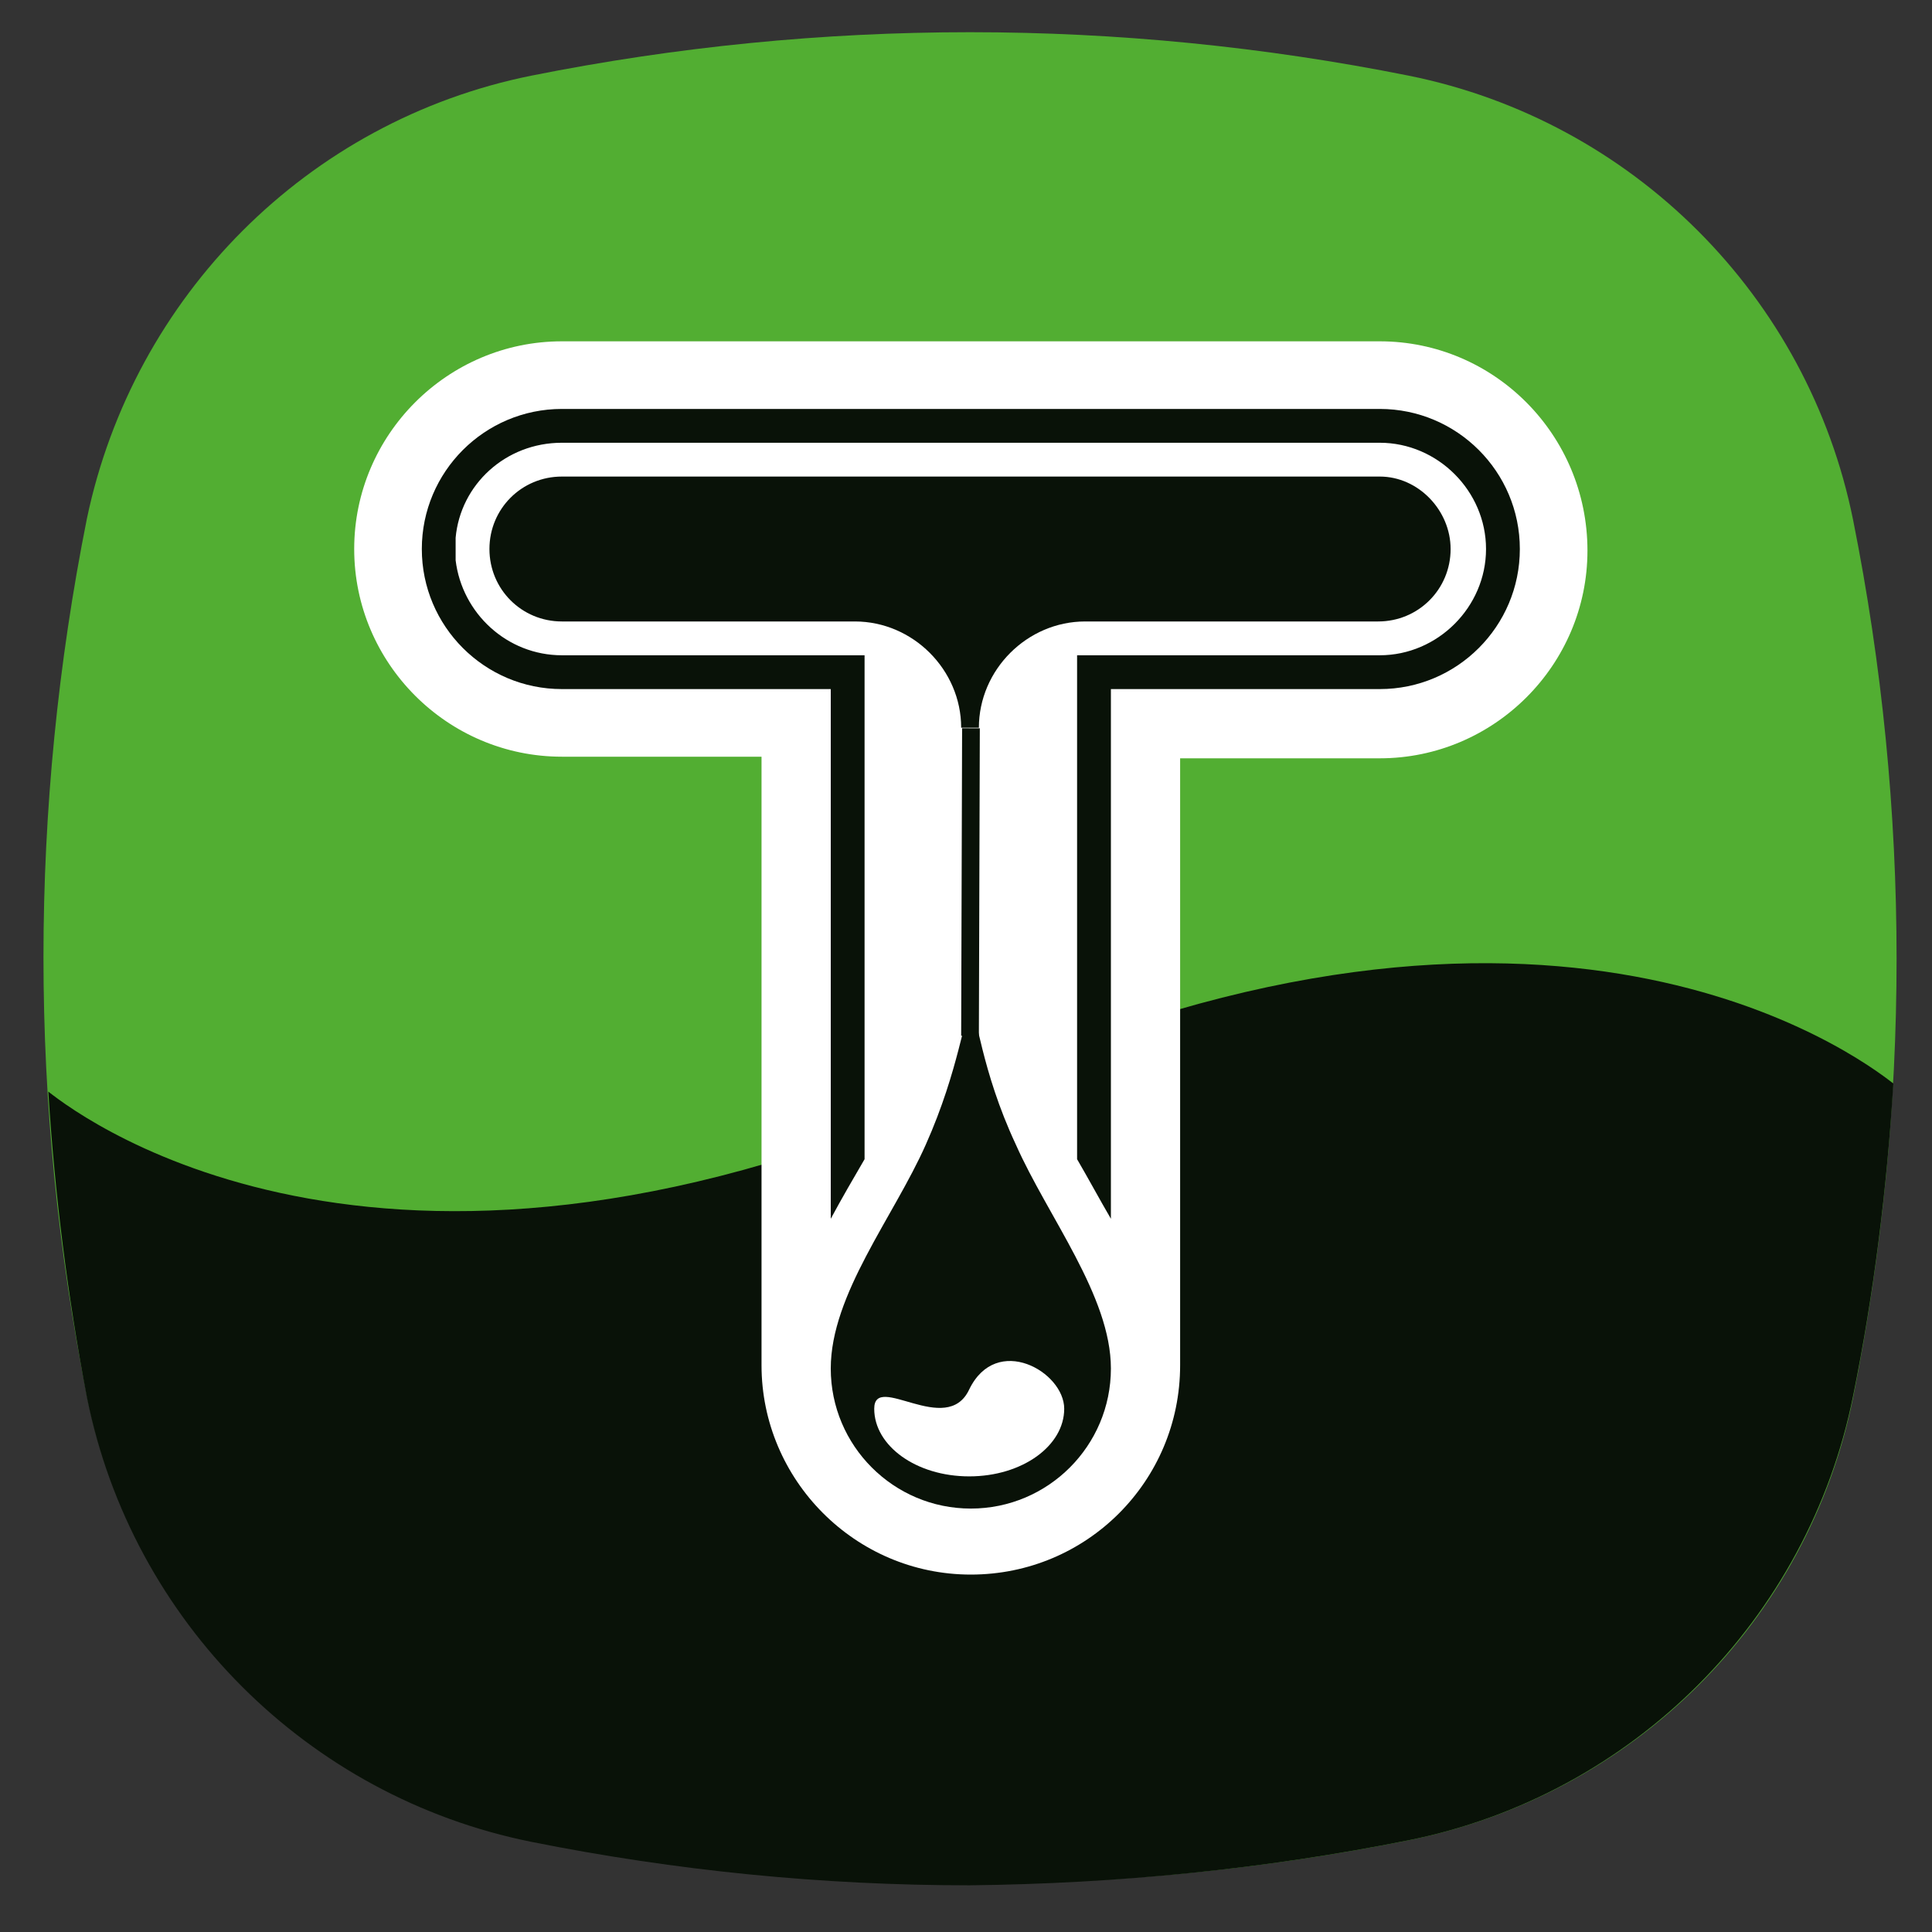
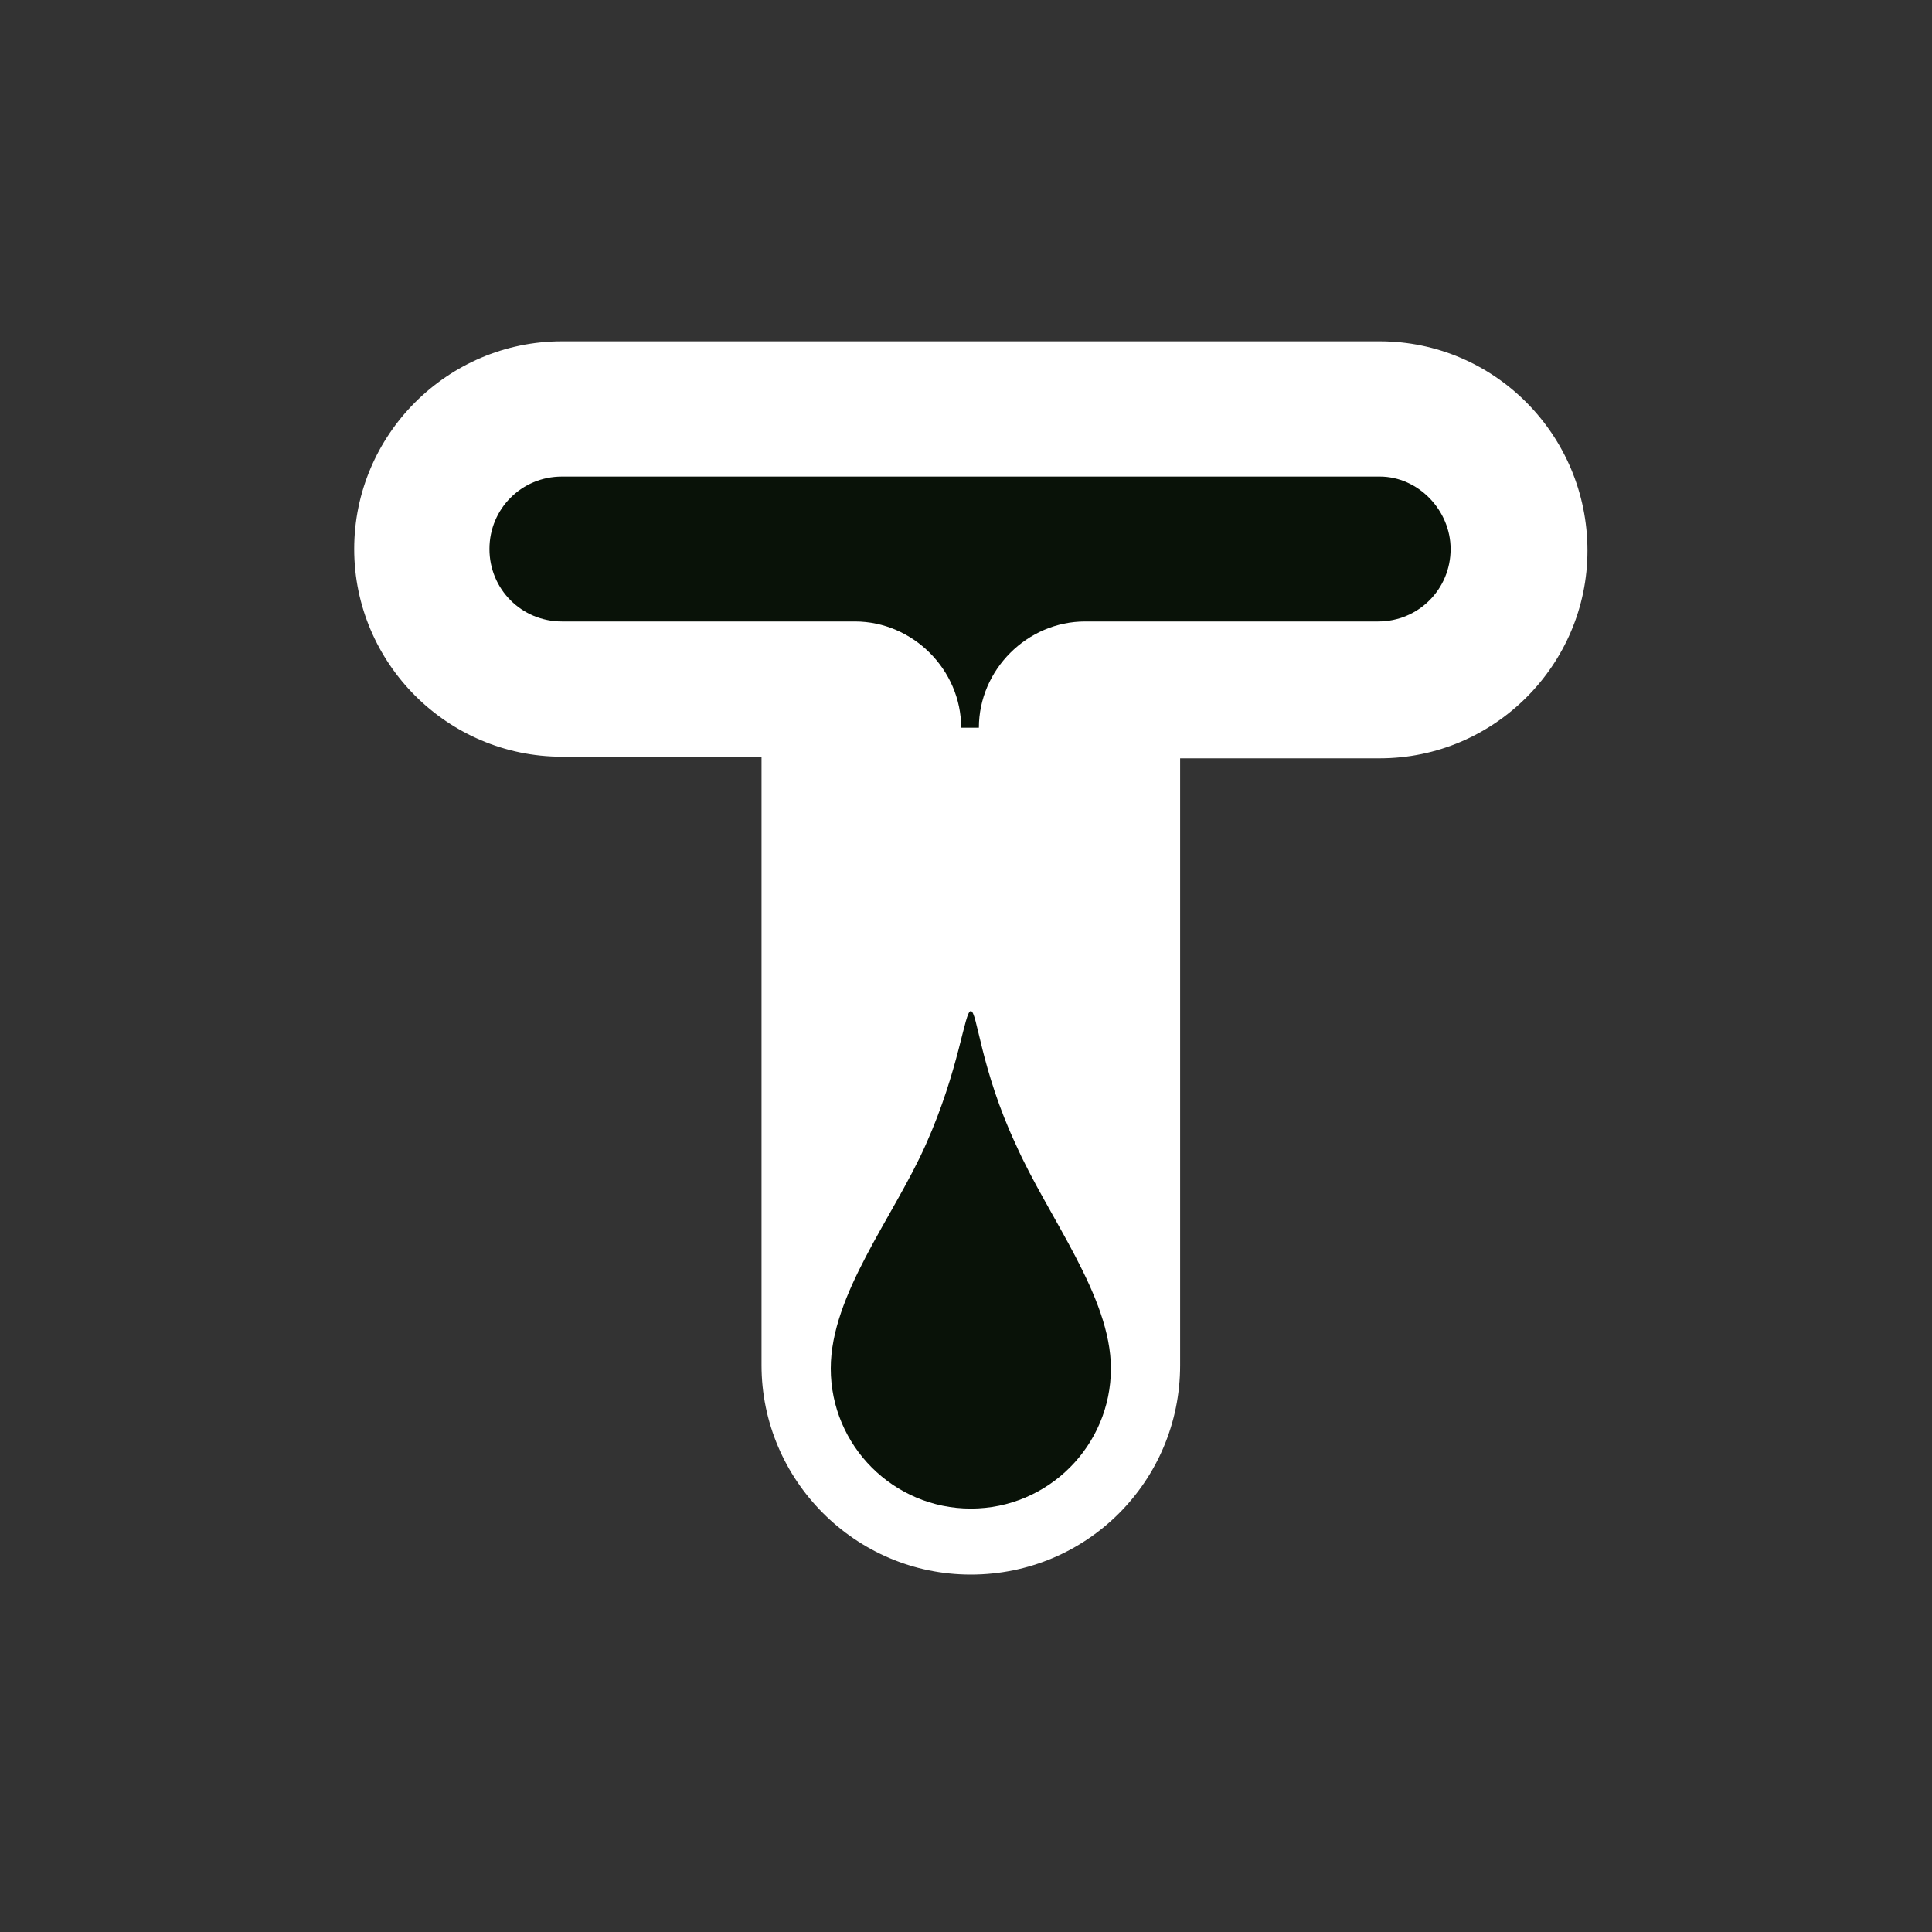
<svg xmlns="http://www.w3.org/2000/svg" version="1.1" id="Слой_1" x="0px" y="0px" viewBox="0 0 120 120" style="enable-background:new 0 0 120 120;" xml:space="preserve">
  <rect x="0" y="0" width="120" height="120" fill="#333333" stroke="none" />
  <style type="text/css">
	.st0{fill:#52AE32;}
	.st1{fill:#091208;}
	.st2{fill:#FFFFFF;}
</style>
  <g>
-     <path class="st0" d="M87.5,114.3L87.5,114.3c-18,3.6-36.5,3.6-54.5,0l0,0c-13.9-2.8-24.8-13.7-27.6-27.6l0,0   c-3.6-18-3.6-36.5,0-54.5l0,0C8.3,18.4,19.1,7.5,33,4.7l0,0c18-3.6,36.5-3.6,54.5,0l0,0c13.9,2.8,24.8,13.7,27.6,27.6l0,0   c3.6,18,3.6,36.5,0,54.5l0,0C112.3,100.7,101.4,111.5,87.5,114.3z" />
    <g>
-       <path class="st1" d="M87.5,114.3c13.9-2.8,24.8-13.7,27.6-27.6l0,0c1.3-6.4,2.1-12.9,2.5-19.4c-2.3-1.8-21.4-16-57.3,0.2    C24.5,83.7,5.4,69.7,3,67.8c0.4,6.4,1.2,12.7,2.4,19l0,0c2.8,13.9,13.7,24.8,27.6,27.6l0,0c9,1.8,18.1,2.7,27.2,2.7    C69.4,117,78.5,116.1,87.5,114.3L87.5,114.3z" />
-     </g>
+       </g>
    <g>
-       <path class="st2" d="M85.7,21.2H34.9c-7.1,0-12.9,5.8-12.9,12.9l0,0c0,7.1,5.8,12.9,12.9,12.9h12.4v37.8c0,7.1,5.8,13,13,13    c7.2,0,13-5.8,13-13V47.1h12.4c7.1,0,12.9-5.8,12.9-12.9l0,0C98.6,27,92.8,21.2,85.7,21.2z" />
+       <path class="st2" d="M85.7,21.2H34.9c-7.1,0-12.9,5.8-12.9,12.9l0,0c0,7.1,5.8,12.9,12.9,12.9h12.4v37.8c0,7.1,5.8,13,13,13    c7.2,0,13-5.8,13-13V47.1h12.4c7.1,0,12.9-5.8,12.9-12.9l0,0C98.6,27,92.8,21.2,85.7,21.2" />
      <g>
        <g>
          <g>
            <g>
              <path class="st1" d="M60.3,62.8c-0.4,0-0.7,3.6-2.8,8.3c-2,4.5-5.9,9.3-5.9,13.9c0,4.8,3.9,8.7,8.7,8.7s8.7-3.9,8.7-8.7        c0-4.5-3.9-9.4-5.9-13.9C60.9,66.4,60.7,62.8,60.3,62.8z" />
            </g>
-             <path class="st2" d="M66.1,87.5c0,2.3-2.6,4.2-5.9,4.2s-5.9-1.9-5.9-4.2s4.5,1.8,5.9-1.2C61.9,82.8,66.1,85.2,66.1,87.5z" />
          </g>
          <g>
-             <path class="st1" d="M85.7,25.4H34.9c-4.8,0-8.7,3.9-8.7,8.7s3.9,8.7,8.7,8.7h16.7v32.9c0.7-1.3,1.4-2.5,2.1-3.7V40.7H34.9       c-3.4,0-6.2-2.6-6.6-5.9c0-0.2,0-0.4,0-0.7s0-0.5,0-0.7c0.3-3.3,3.1-5.9,6.6-5.9h50.8c3.6,0,6.6,3,6.6,6.6c0,3.6-3,6.6-6.6,6.6       H66.9V72c0.7,1.2,1.4,2.5,2.1,3.7V42.8h16.7c4.8,0,8.7-3.9,8.7-8.7S90.5,25.4,85.7,25.4z" />
-           </g>
+             </g>
          <path class="st1" d="M85.7,29.6H34.9c-2.5,0-4.5,2-4.5,4.5s2,4.5,4.5,4.5h18.2c0,0,0,0,0,0c0,0,0,0,0,0h0.5h-0.5      c3.6,0,6.6,3,6.6,6.6h1.1c0-3.6,3-6.6,6.6-6.6c0,0,0,0,0,0h18.2c2.5,0,4.5-2,4.5-4.5C90.1,31.7,88.1,29.6,85.7,29.6z" />
          <g>
-             <rect x="50.7" y="54.2" transform="matrix(3.052928e-03 -1 1 3.052928e-03 5.345 114.867)" class="st1" width="19.1" height="1.1" />
-           </g>
+             </g>
        </g>
      </g>
    </g>
  </g>
</svg>